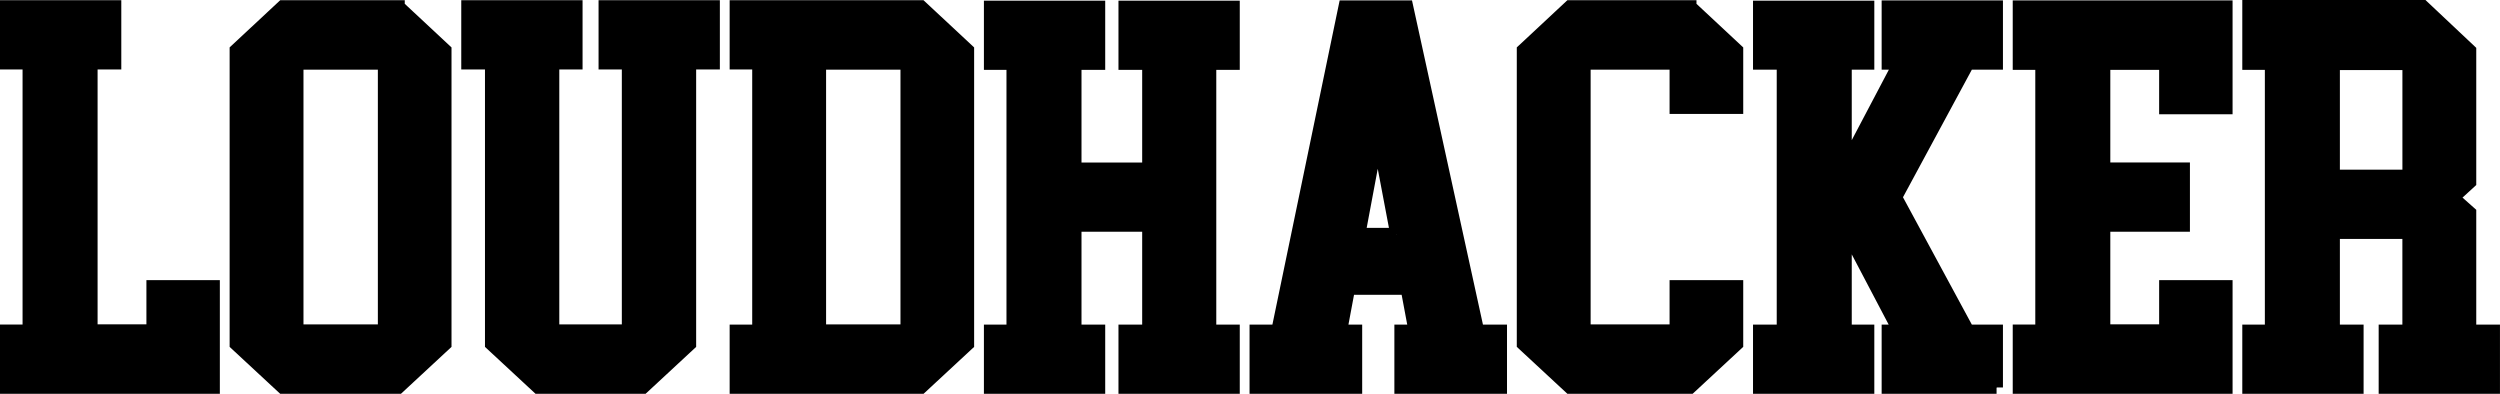
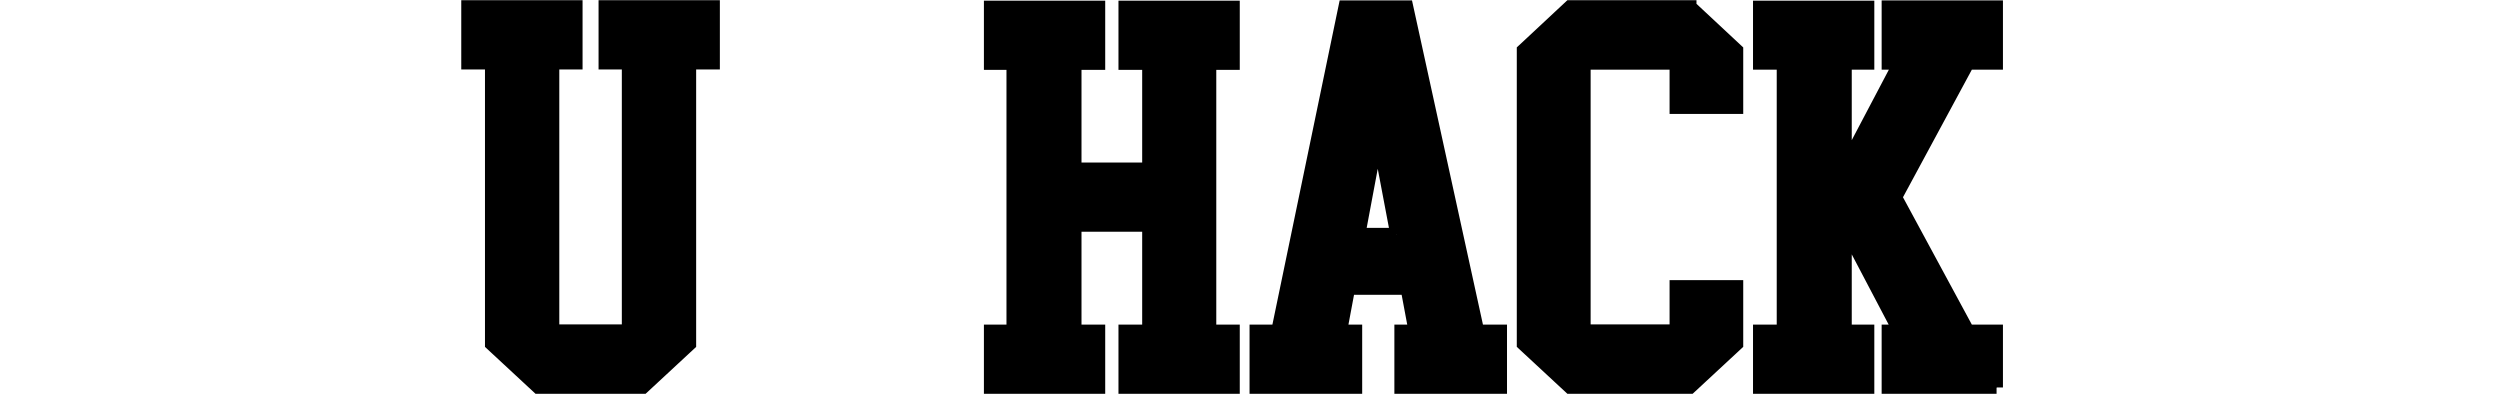
<svg xmlns="http://www.w3.org/2000/svg" id="_レイヤー_1" data-name="レイヤー 1" viewBox="0 0 784.42 123.57">
  <defs>
    <style>
      .cls-1 {
        stroke: #000;
        stroke-miterlimit: 10;
        stroke-width: 4px;
      }
    </style>
  </defs>
-   <path class="cls-1" d="M28.62,19.79v83.98h19.32v-13.88h19.04v31.67H2v-17.73h7.08V19.79H2V2.07h34.06v17.73h-7.44Z" />
-   <path class="cls-1" d="M125,2.07l14.67,13.68v92.22l-14.67,13.61h-36.28l-14.67-13.61V15.74l14.67-13.68h36.28ZM120.56,19.86h-27.34v83.92h27.34V19.86Z" />
  <path class="cls-1" d="M197.11,103.78V19.79h-7.3V2.07h34.06v17.73h-7.44v88.17l-14.67,13.61h-32.92l-14.67-13.61V19.79h-7.44V2.07h34.06v17.73h-7.3v83.98h23.62Z" />
-   <path class="cls-1" d="M288.98,2.07l14.67,13.68v92.22l-14.67,13.61h-58.04v-17.73h7.08V19.79h-7.08V2.07h58.04ZM284.54,19.86h-27.34v83.92h27.34V19.86Z" />
  <path class="cls-1" d="M360.38,70.71h-23.04v33.13h7.44v17.73h-34.06v-17.73h7.08V19.93h-7.08V2.2h34.06v17.73h-7.44v33.06h23.04V19.93h-7.44V2.2h34.06v17.73h-7.37v83.92h7.37v17.73h-34.06v-17.73h7.44v-33.13Z" />
  <path class="cls-1" d="M423.19,90.5l-2.5,13.34h4.72v17.73h-31.34v-17.73h6.8L421.97,2.13h19.46l22.26,101.71h7.16v17.73h-31.34v-17.73h4.44l-2.5-13.34h-18.25ZM438.22,73.5l-5.94-31.34-5.87,31.34h11.81Z" />
  <path class="cls-1" d="M530.3,2.07l14.67,13.68v17.99h-19.11v-13.88h-28.77v83.92h28.77v-13.88h19.11v18.06l-14.67,13.61h-37.71l-14.67-13.61V15.74l14.67-13.68h37.71Z" />
  <path class="cls-1" d="M626.46,121.57h-34.06v-17.73h3.51l-16.89-32.13v32.13h7.08v17.73h-34.06v-17.73h7.44V19.86h-7.44V2.2h34.06v17.66h-7.08v32.2l16.96-32.2h-3.58V2.13h34.06v17.73h-8.95l-22.69,42.03,22.69,41.96h8.95v17.73Z" />
-   <path class="cls-1" d="M679.47,103.78v-13.88h19.04v31.67h-64.98v-17.73h7.08V19.93h-7.08V2.13h64.98v31.73h-19.04v-13.94h-19.32v33.06h24.98v17.73h-24.98v33.06h19.32Z" />
-   <path class="cls-1" d="M755.8,72.97h-23.62v30.87h7.44v17.73h-34.06v-17.73h7.08V19.93h-7.08V2h54.67l14.74,13.88v41.29l-5.3,4.85,5.3,4.71v37.11h7.44v17.73h-34.06v-17.73h7.44v-30.87ZM755.8,19.99h-23.62v35.25h23.62V19.99Z" />
</svg>